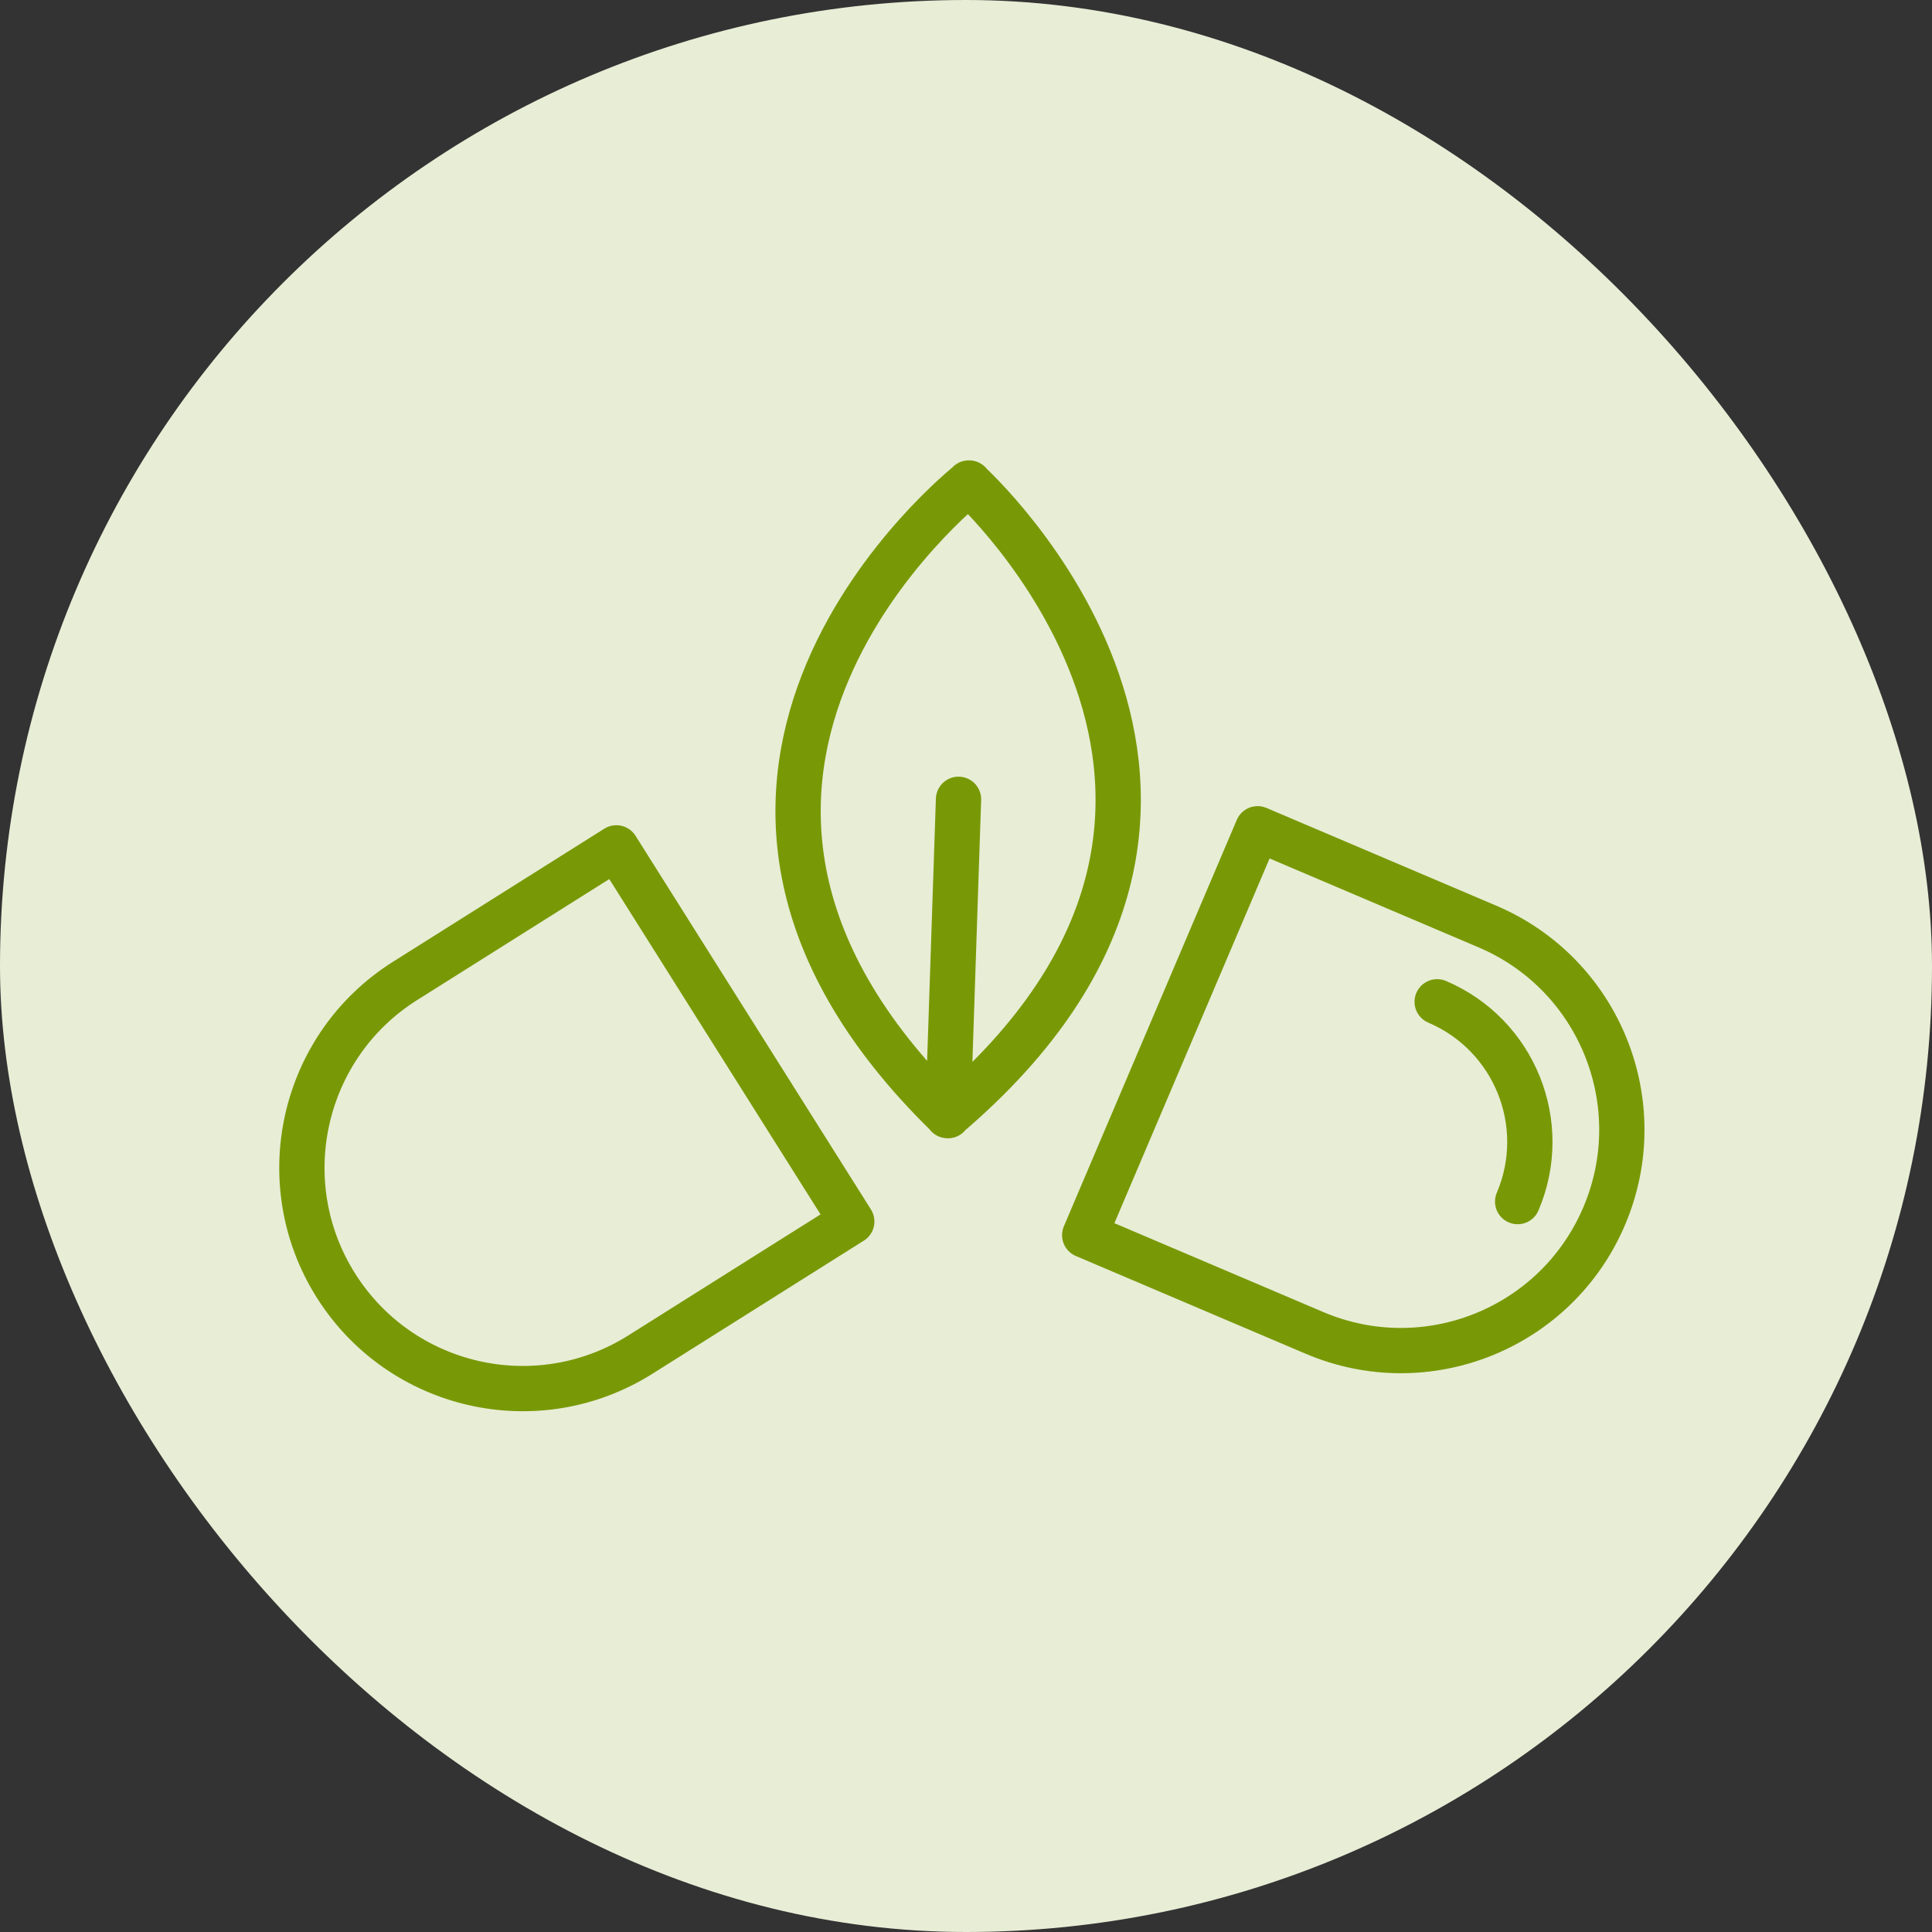
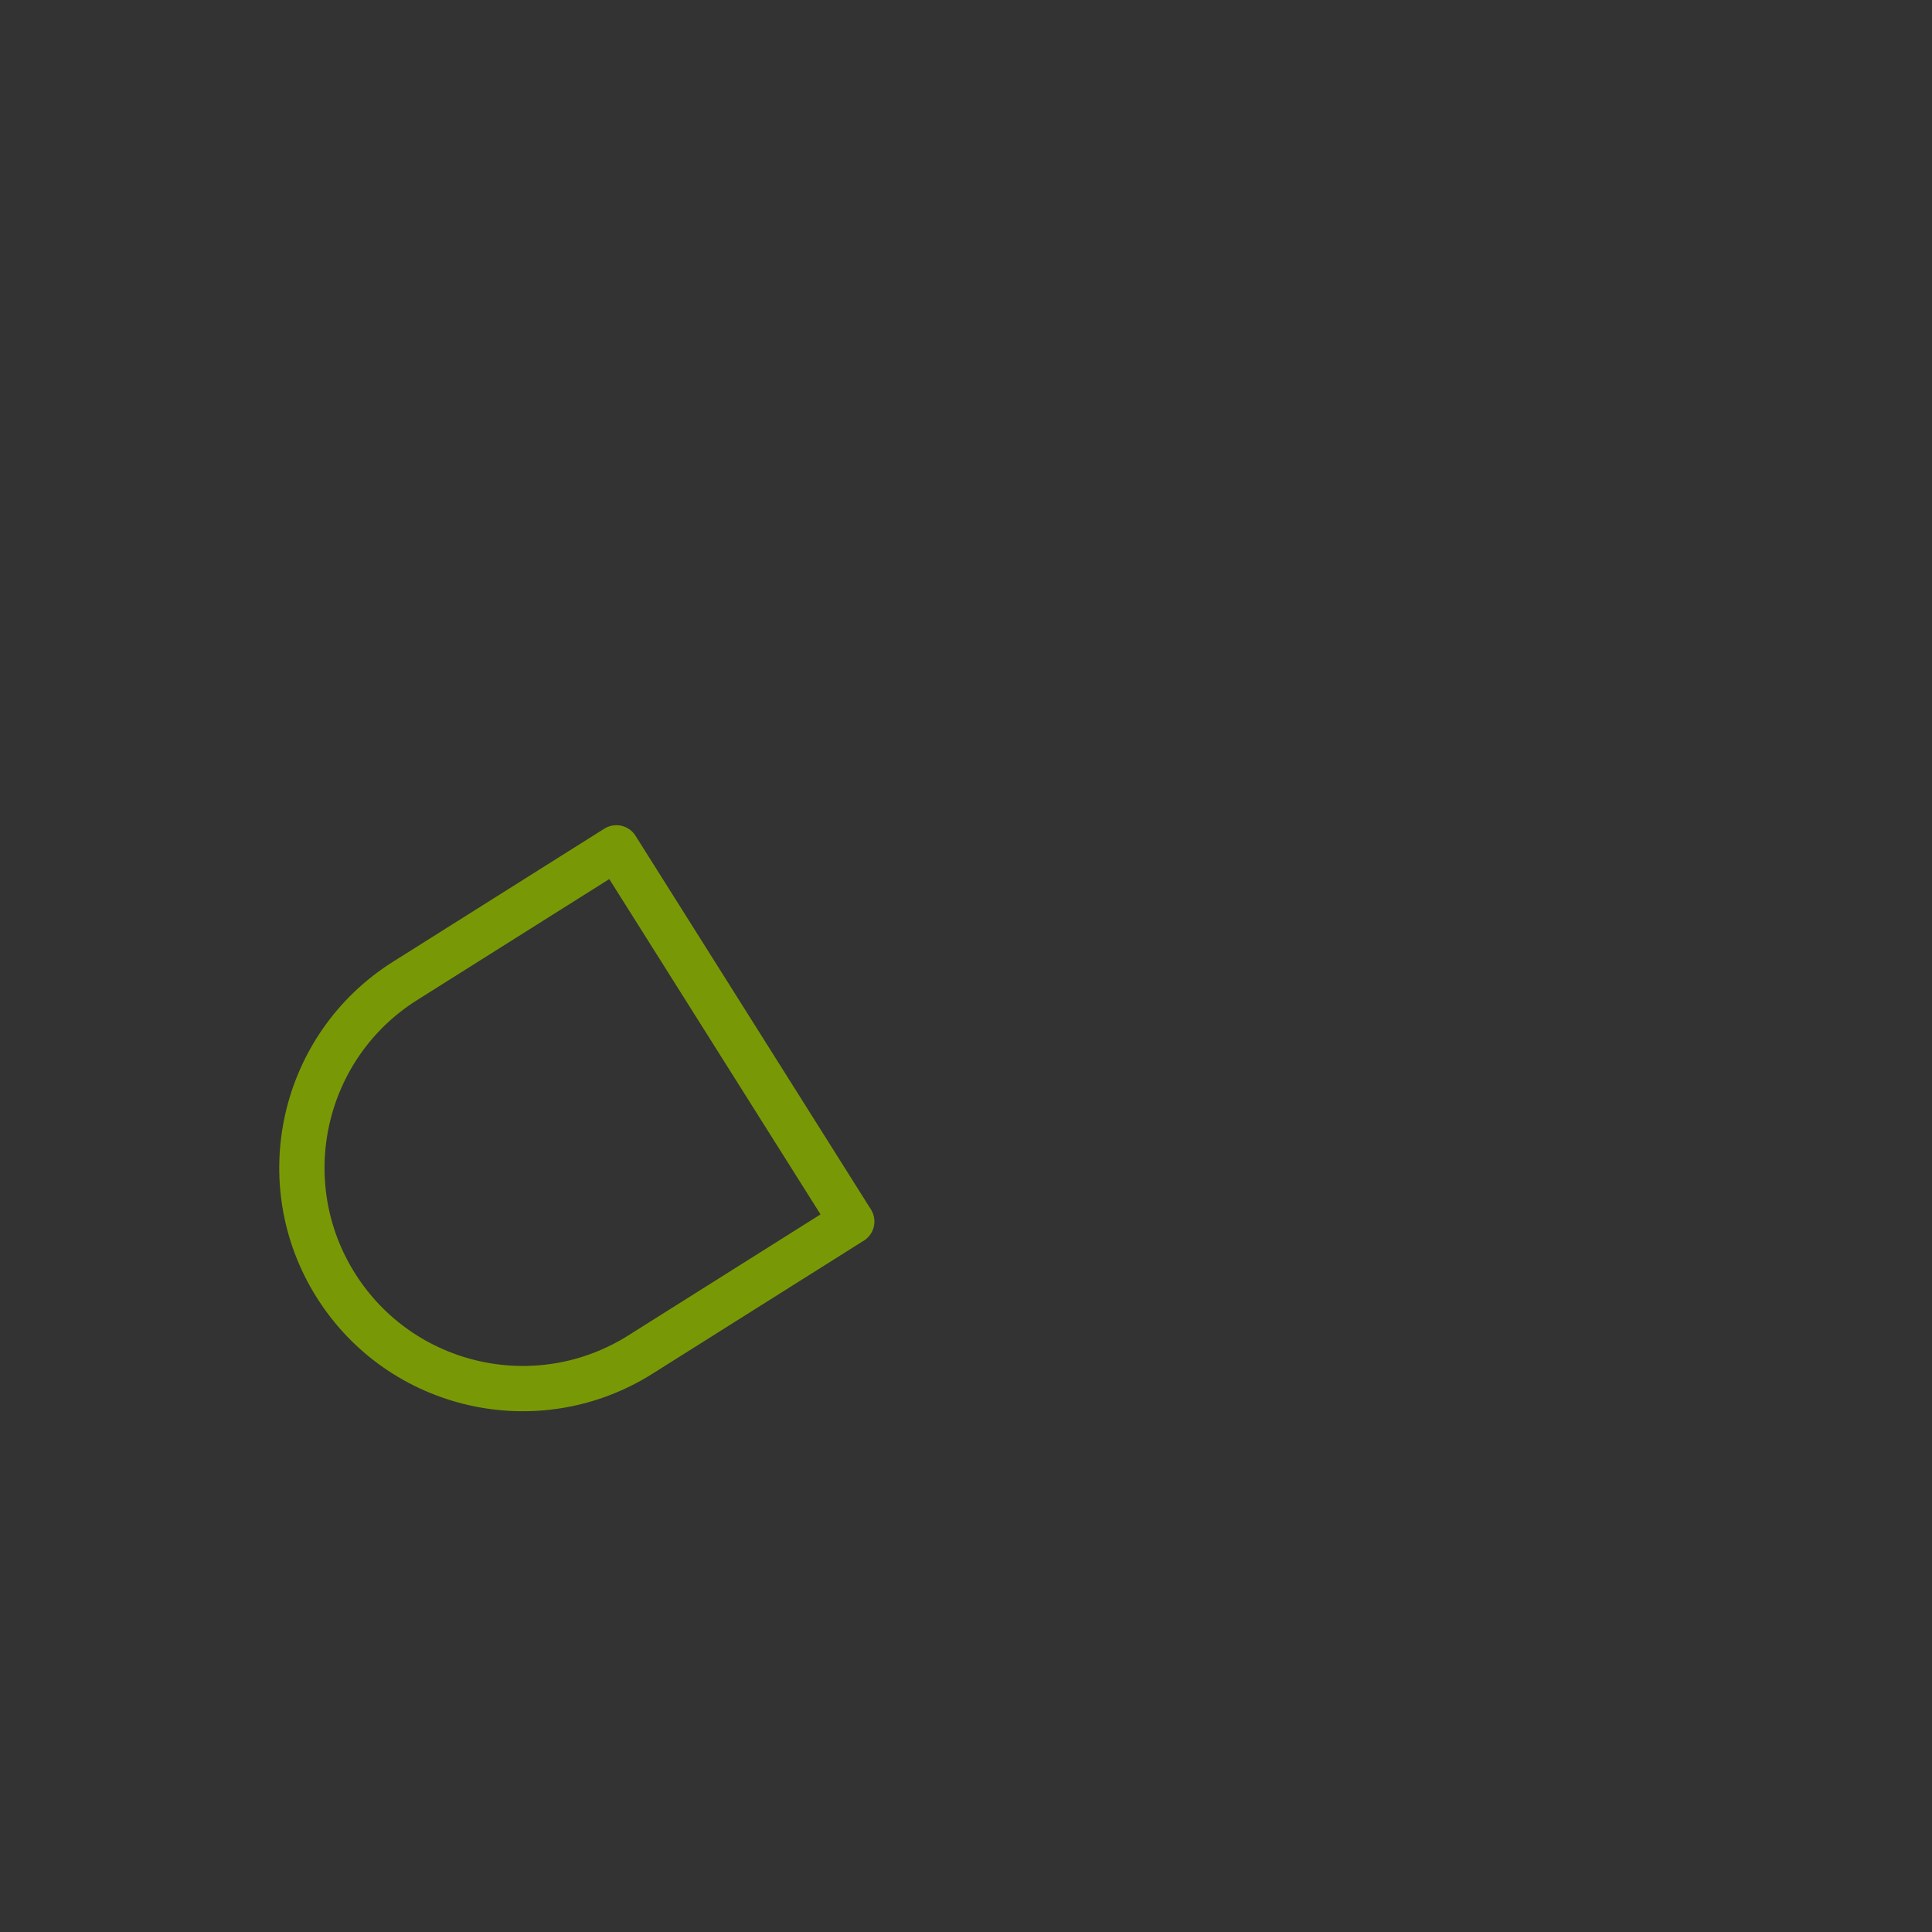
<svg xmlns="http://www.w3.org/2000/svg" fill="none" viewBox="0 0 32 32" height="32" width="32">
  <rect x="0" y="0" width="32" height="32" fill="#333333" stroke="none" />
-   <rect fill="#E8EDD6" rx="16" height="32" width="32" />
-   <path stroke-linejoin="round" stroke-linecap="round" stroke-width="0.75" stroke="#789905" d="M20.83 13.727L24.636 15.346C26.495 16.136 27.361 18.285 26.57 20.143C25.779 22.002 23.631 22.868 21.772 22.077L17.966 20.458L20.83 13.727Z" />
-   <path stroke-linejoin="round" stroke-linecap="round" stroke-width="0.75" stroke="#789905" d="M23.804 16.593C25.086 17.139 25.683 18.62 25.137 19.902" />
  <path stroke-linejoin="round" stroke-linecap="round" stroke-width="0.75" stroke="#789905" d="M14.107 20.232L10.607 22.436C8.898 23.513 6.64 23 5.563 21.291C4.487 19.582 5 17.323 6.709 16.247L10.209 14.043L14.108 20.232H14.107Z" />
-   <path stroke-linejoin="round" stroke-linecap="round" stroke-width="0.75" stroke="#789905" d="M15.694 18.478C21.842 13.238 16.046 8 16.046 8H16.052C16.052 8 9.918 12.838 15.701 18.479L15.876 13.239" />
</svg>